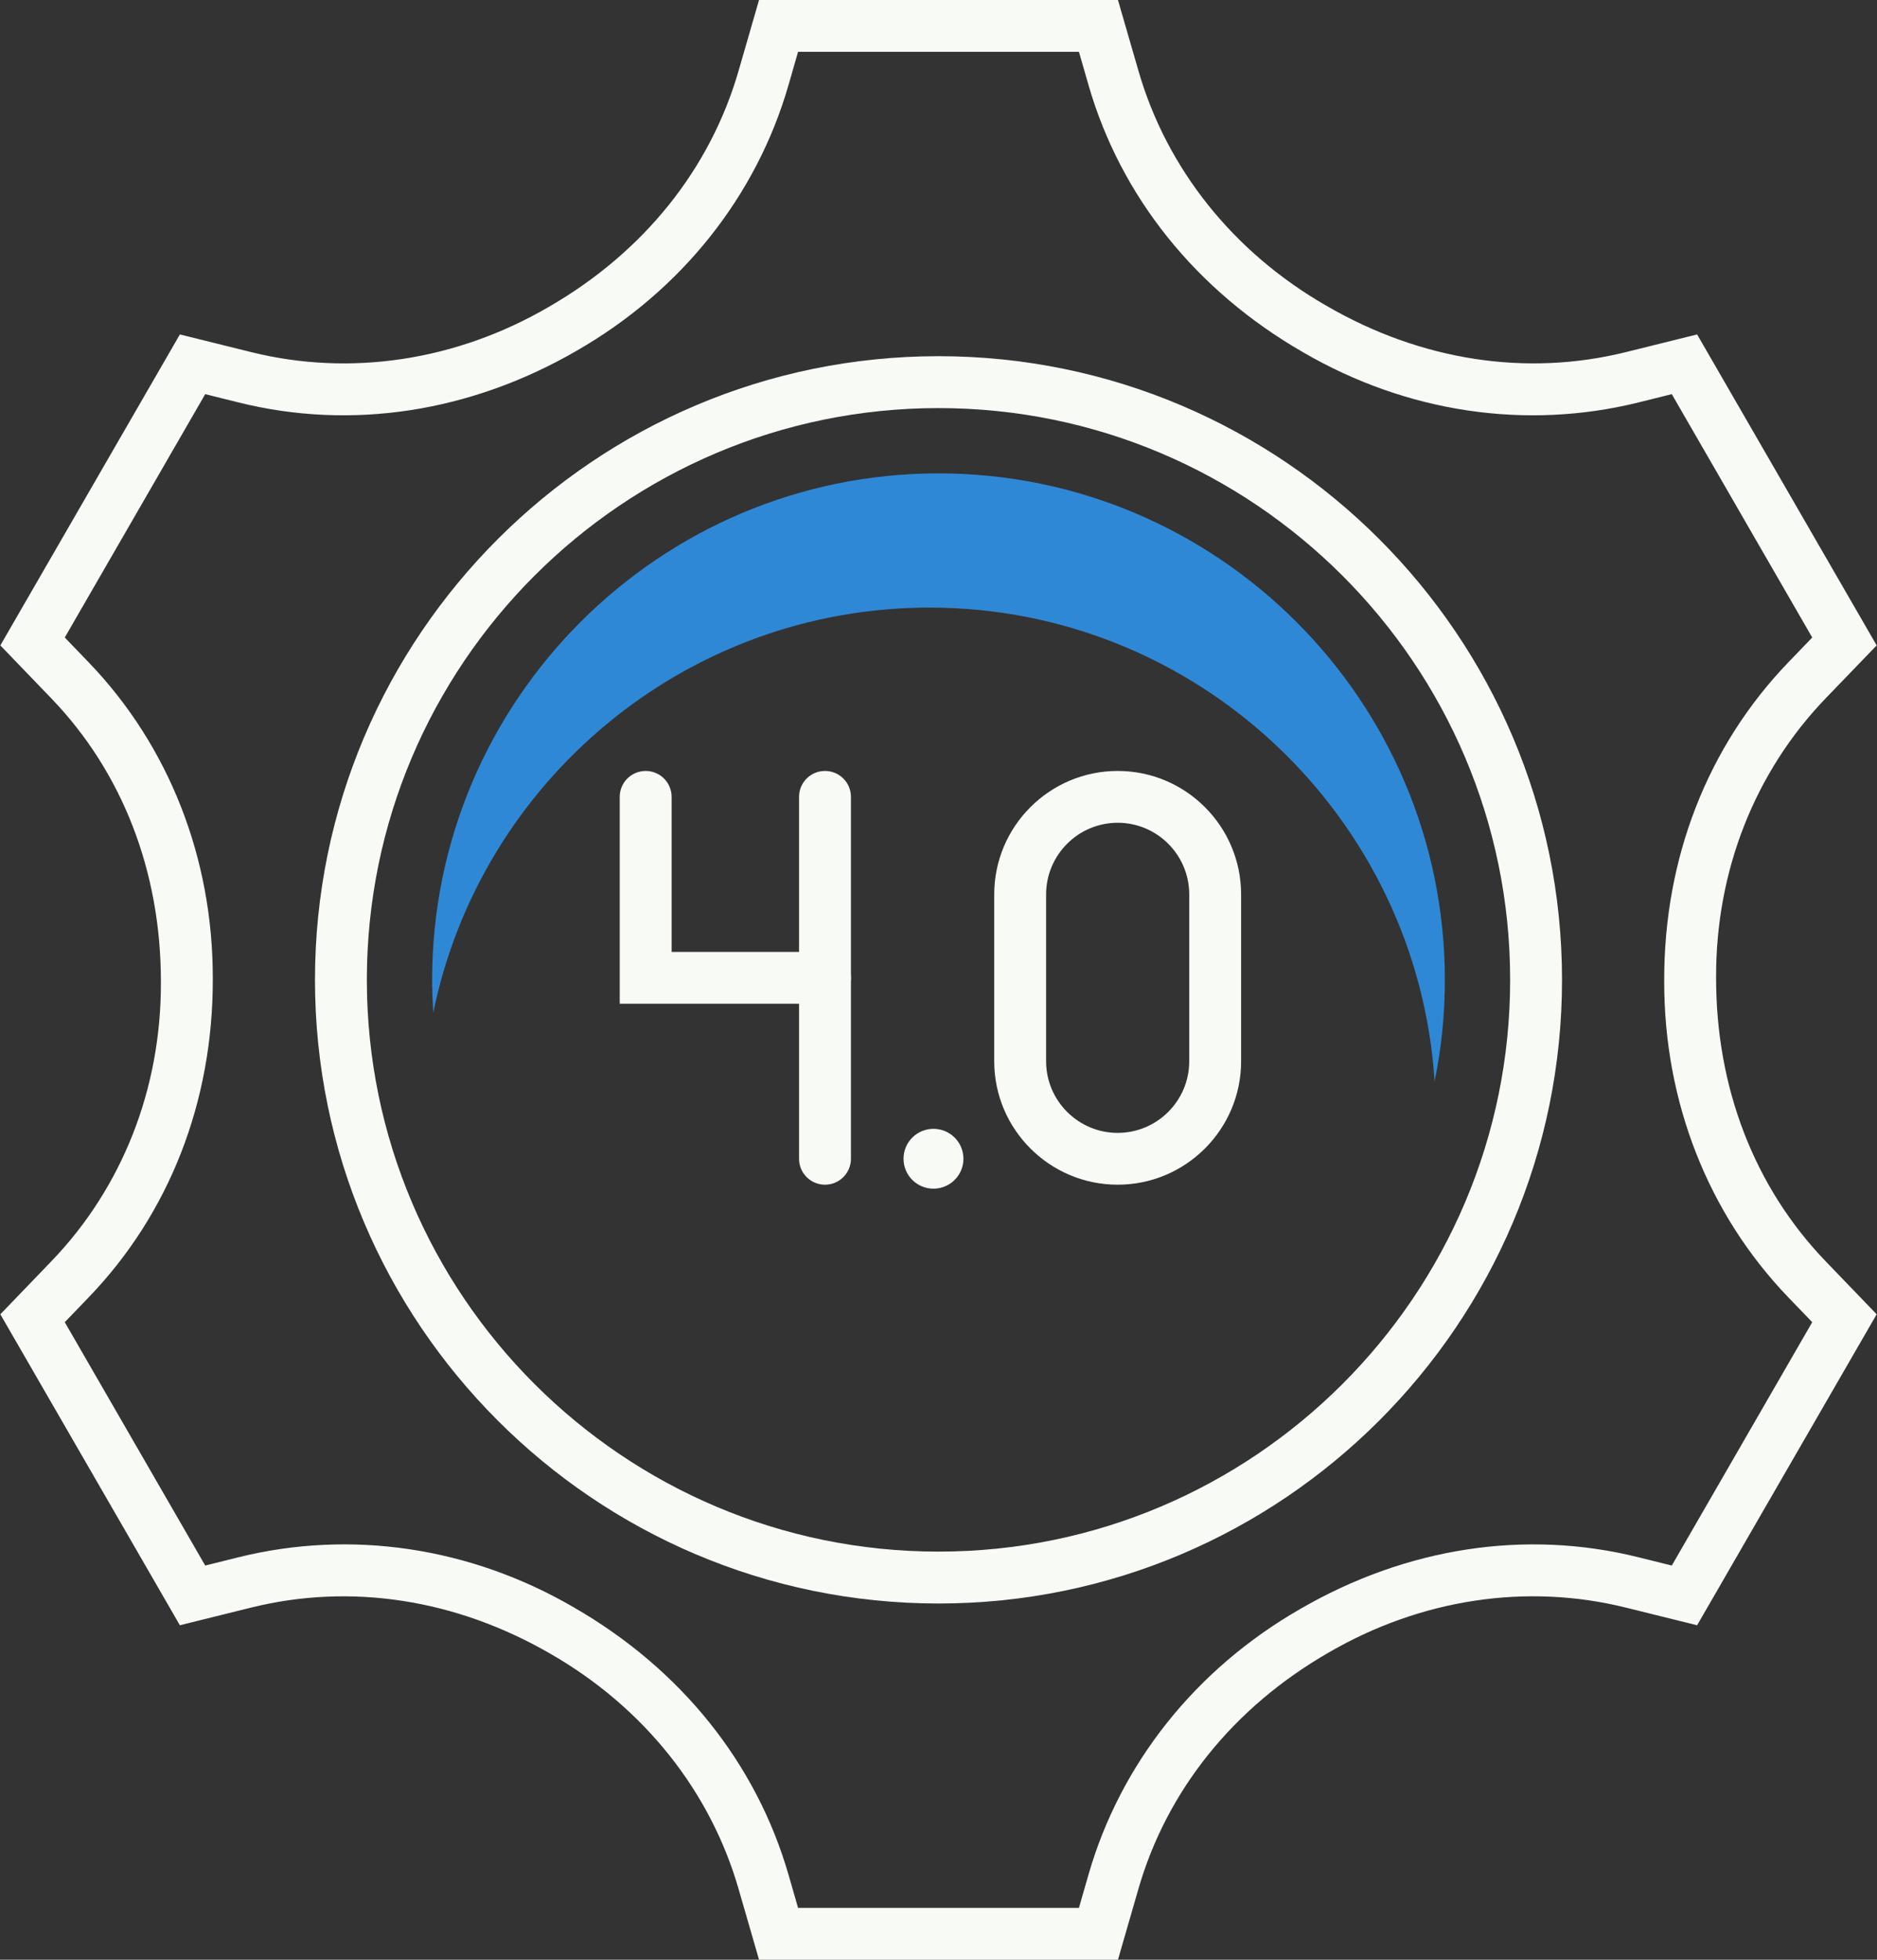
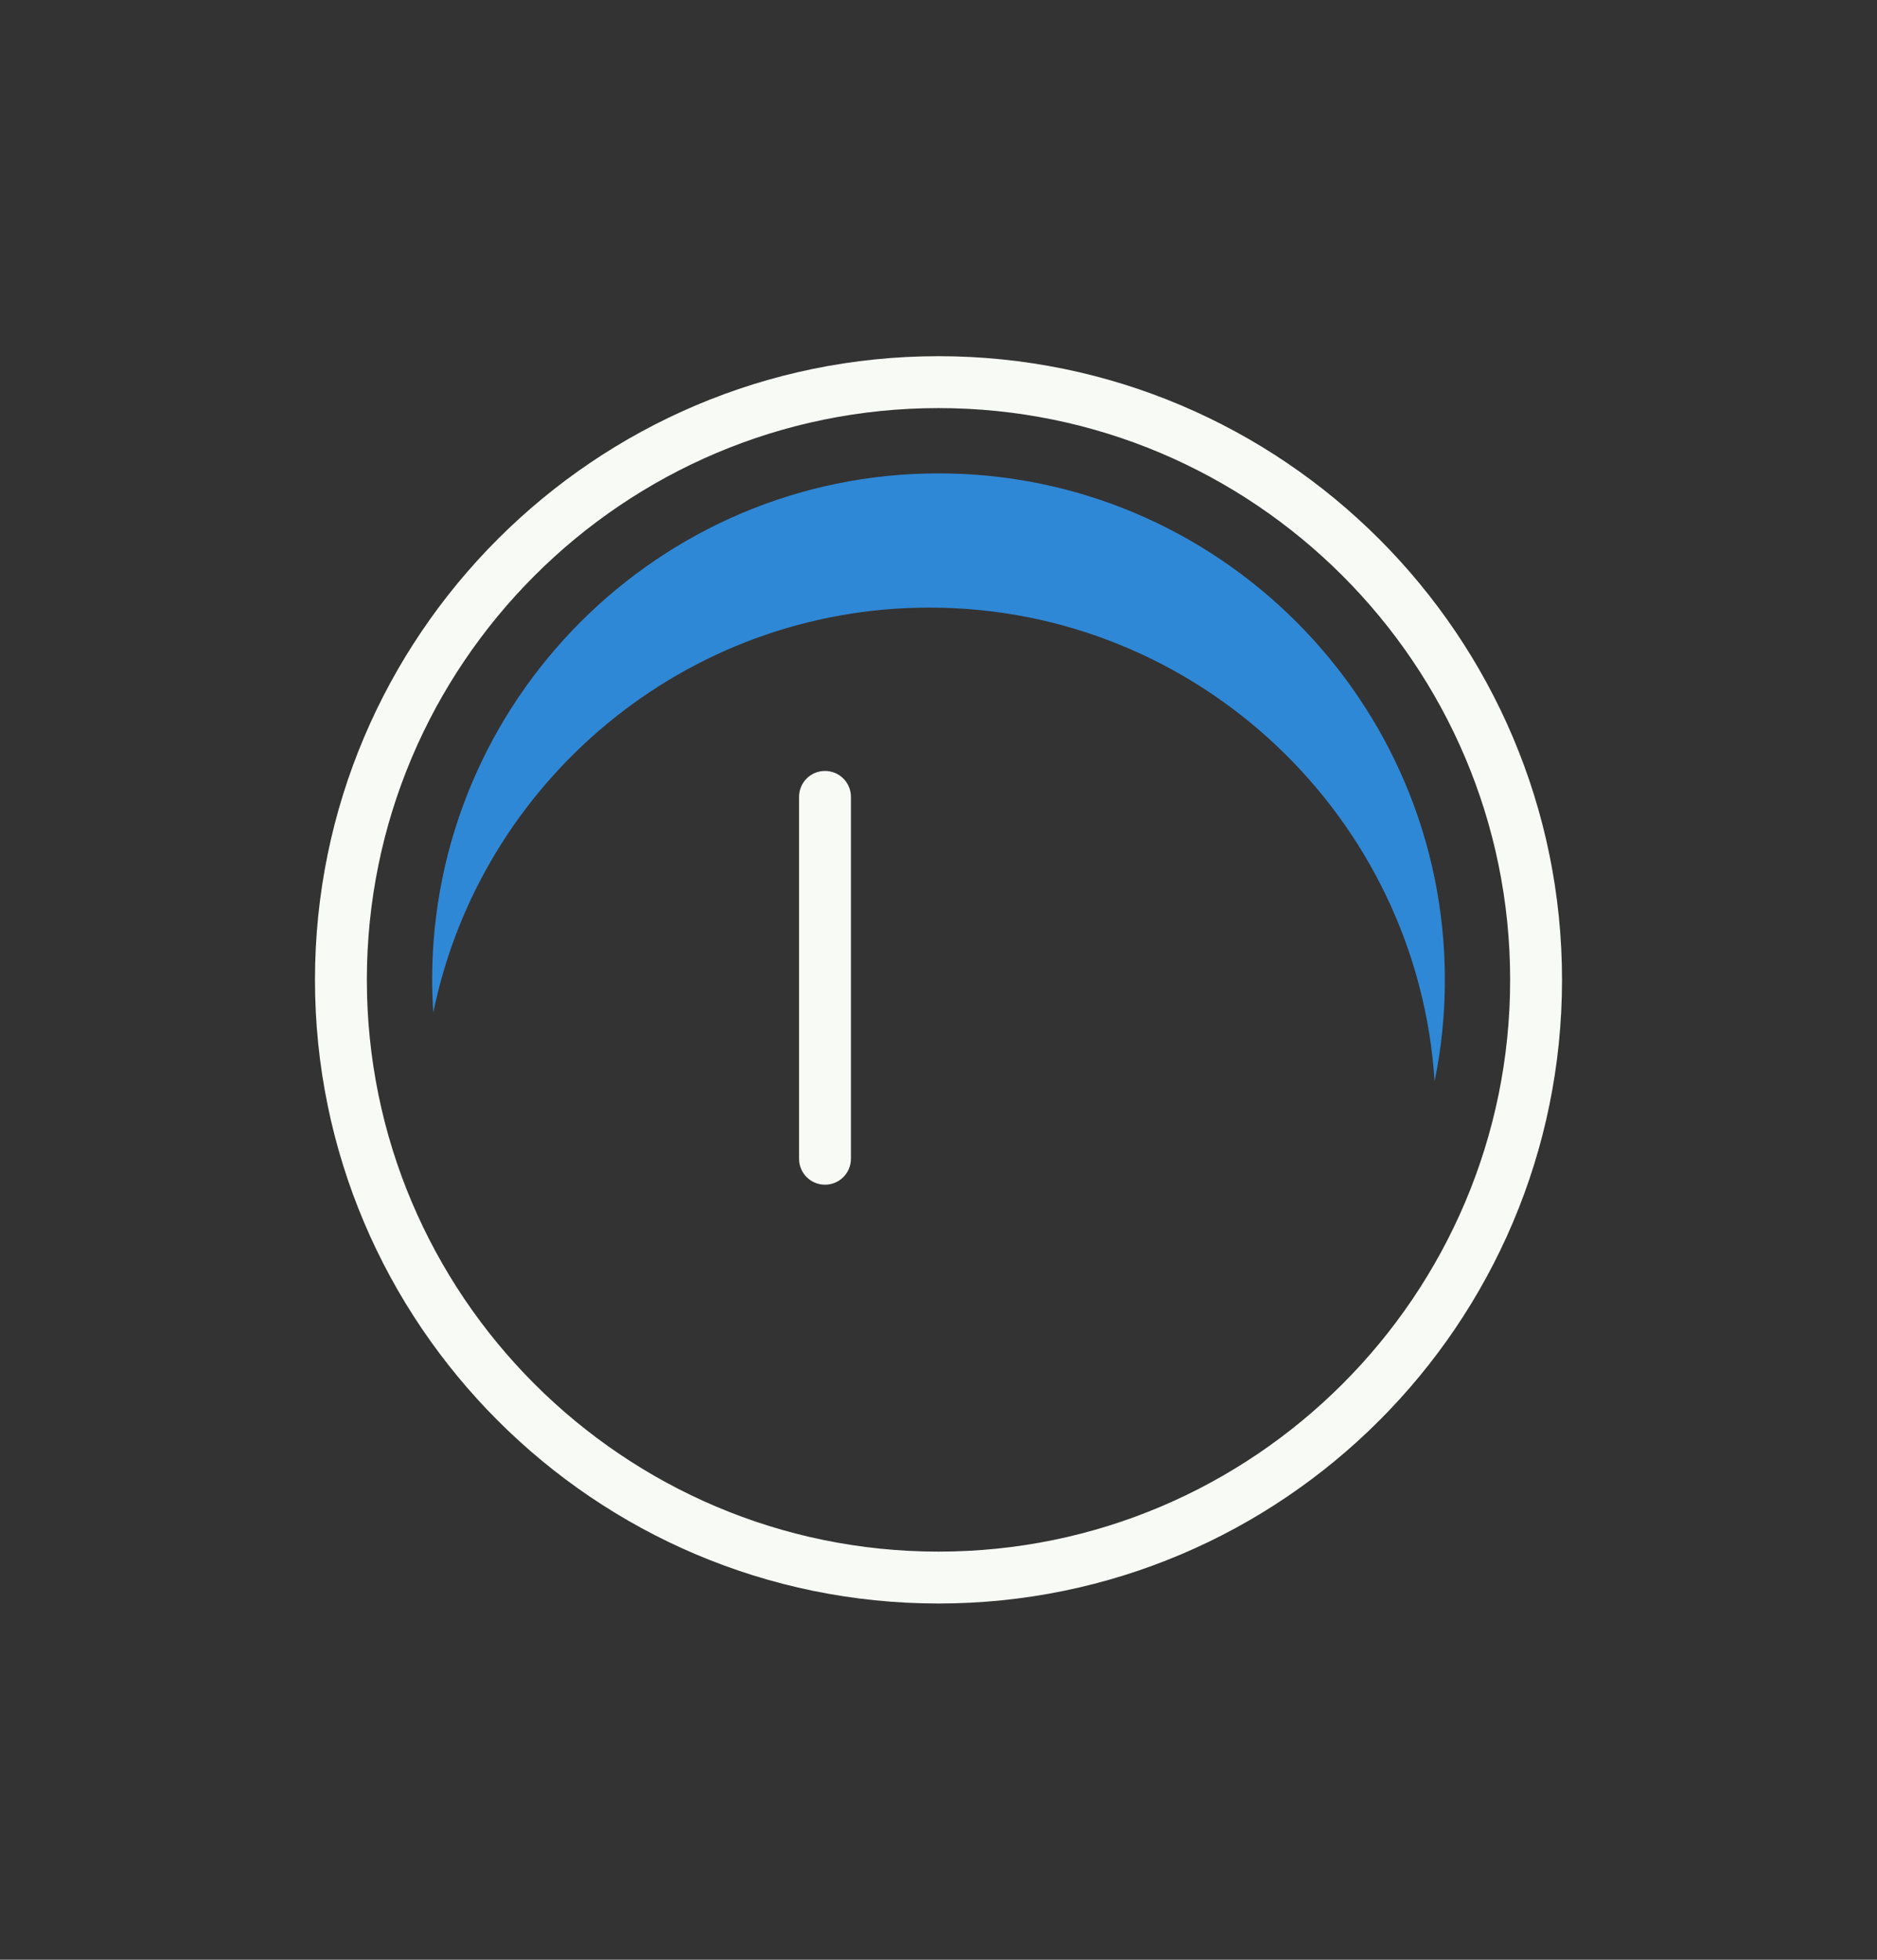
<svg xmlns="http://www.w3.org/2000/svg" fill="#000000" height="100" preserveAspectRatio="xMidYMid meet" version="1" viewBox="2.1 0.0 95.8 100.0" width="95.8" zoomAndPan="magnify">
  <rect x="2.1" y="0.0" width="95.8" height="100.0" fill="#333333" stroke="none" />
  <g>
    <g id="change1_1">
      <path d="M 50 20.824 C 33.914 20.824 20.824 33.91 20.824 50 C 20.824 66.09 33.914 79.176 50 79.176 C 66.086 79.176 79.176 66.09 79.176 50 C 79.176 33.91 66.086 20.824 50 20.824 Z M 50 81.824 C 32.453 81.824 18.176 67.547 18.176 50 C 18.176 32.453 32.453 18.176 50 18.176 C 67.547 18.176 81.824 32.453 81.824 50 C 81.824 67.547 67.547 81.824 50 81.824" fill="#f8faf6" />
    </g>
    <g id="change2_1">
      <path d="M 49.539 31.004 C 63.227 31.004 74.457 41.707 75.32 55.18 C 75.664 53.508 75.844 51.773 75.844 50 C 75.844 35.75 64.25 24.156 50 24.156 C 35.75 24.156 24.156 35.75 24.156 50 C 24.156 50.562 24.18 51.117 24.215 51.668 C 26.621 39.895 37.059 31.004 49.539 31.004" fill="#2f88d6" />
    </g>
    <g id="change1_2">
-       <path d="M 49.742 57.602 C 48.898 57.602 48.215 58.285 48.215 59.129 C 48.215 59.973 48.898 60.656 49.742 60.656 C 50.586 60.656 51.273 59.973 51.273 59.129 C 51.273 58.285 50.586 57.602 49.742 57.602" fill="#f8faf6" />
-     </g>
+       </g>
    <g id="change1_3">
      <path d="M 44.207 60.453 C 43.473 60.453 42.883 59.863 42.883 59.129 L 42.883 40.664 C 42.883 39.93 43.473 39.34 44.207 39.34 C 44.938 39.34 45.531 39.93 45.531 40.664 L 45.531 59.129 C 45.531 59.863 44.938 60.453 44.207 60.453" fill="#f8faf6" />
    </g>
    <g id="change1_4">
-       <path d="M 44.207 51.219 L 33.73 51.219 L 33.73 40.664 C 33.73 39.93 34.324 39.34 35.055 39.34 C 35.785 39.34 36.379 39.93 36.379 40.664 L 36.379 48.574 L 44.207 48.574 C 44.938 48.574 45.531 49.164 45.531 49.898 C 45.531 50.629 44.938 51.219 44.207 51.219" fill="#f8faf6" />
-     </g>
+       </g>
    <g id="change1_5">
-       <path d="M 59.145 41.984 C 57.133 41.984 55.492 43.625 55.492 45.641 L 55.492 54.156 C 55.492 56.168 57.133 57.809 59.145 57.809 C 61.16 57.809 62.797 56.168 62.797 54.156 L 62.797 45.641 C 62.797 43.625 61.16 41.984 59.145 41.984 Z M 59.145 60.453 C 55.672 60.453 52.844 57.629 52.844 54.156 L 52.844 45.641 C 52.844 42.164 55.672 39.34 59.145 39.34 C 62.617 39.34 65.445 42.164 65.445 45.641 L 65.445 54.156 C 65.445 57.629 62.617 60.453 59.145 60.453" fill="#f8faf6" />
-     </g>
+       </g>
    <g id="change1_6">
-       <path d="M 42.832 97.355 L 57.168 97.355 L 57.656 95.656 C 59.293 89.98 63.125 85.172 68.445 82.113 C 73.891 78.953 79.969 78.035 85.711 79.461 L 87.426 79.887 L 94.594 67.469 L 93.371 66.199 C 89.277 61.941 87.027 56.211 87.039 50.059 C 87.02 43.773 89.27 38.062 93.371 33.801 L 94.594 32.531 L 87.426 20.113 L 85.715 20.539 C 79.969 21.957 73.906 21.051 68.629 17.988 C 63.133 14.832 59.293 10.016 57.656 4.34 L 57.168 2.645 L 42.832 2.645 L 42.344 4.344 C 40.703 10.02 36.871 14.828 31.551 17.887 C 26.105 21.047 20.023 21.965 14.289 20.539 L 12.574 20.113 L 5.406 32.531 L 6.629 33.801 C 10.723 38.059 12.973 43.789 12.961 49.941 C 12.977 56.23 10.73 61.938 6.629 66.199 L 5.406 67.469 L 12.574 79.887 L 14.285 79.461 C 20.023 78.043 26.094 78.945 31.371 82.012 C 36.863 85.168 40.703 89.984 42.344 95.66 Z M 59.16 100 L 40.84 100 L 39.797 96.395 C 38.352 91.383 34.949 87.125 30.215 84.402 C 25.359 81.586 19.992 80.777 14.922 82.031 L 11.281 82.934 L 2.117 67.066 L 4.719 64.363 C 8.344 60.602 10.328 55.547 10.312 50.133 C 10.324 44.473 8.34 39.398 4.719 35.637 L 2.117 32.934 L 11.281 17.066 L 14.926 17.969 C 19.988 19.223 25.375 18.41 30.082 15.676 C 34.953 12.875 38.352 8.621 39.797 3.609 L 40.84 0 L 59.16 0 L 60.203 3.605 C 61.648 8.617 65.051 12.875 69.785 15.594 C 74.641 18.418 80.012 19.223 85.078 17.969 L 88.719 17.066 L 97.883 32.934 L 95.277 35.637 C 91.656 39.402 89.672 44.453 89.688 49.867 C 89.676 55.527 91.66 60.602 95.281 64.363 L 97.883 67.066 L 88.719 82.934 L 85.074 82.031 C 80.012 80.777 74.625 81.59 69.918 84.324 C 65.043 87.125 61.648 91.379 60.203 96.391 L 59.16 100" fill="#f8faf6" />
-     </g>
+       </g>
  </g>
</svg>